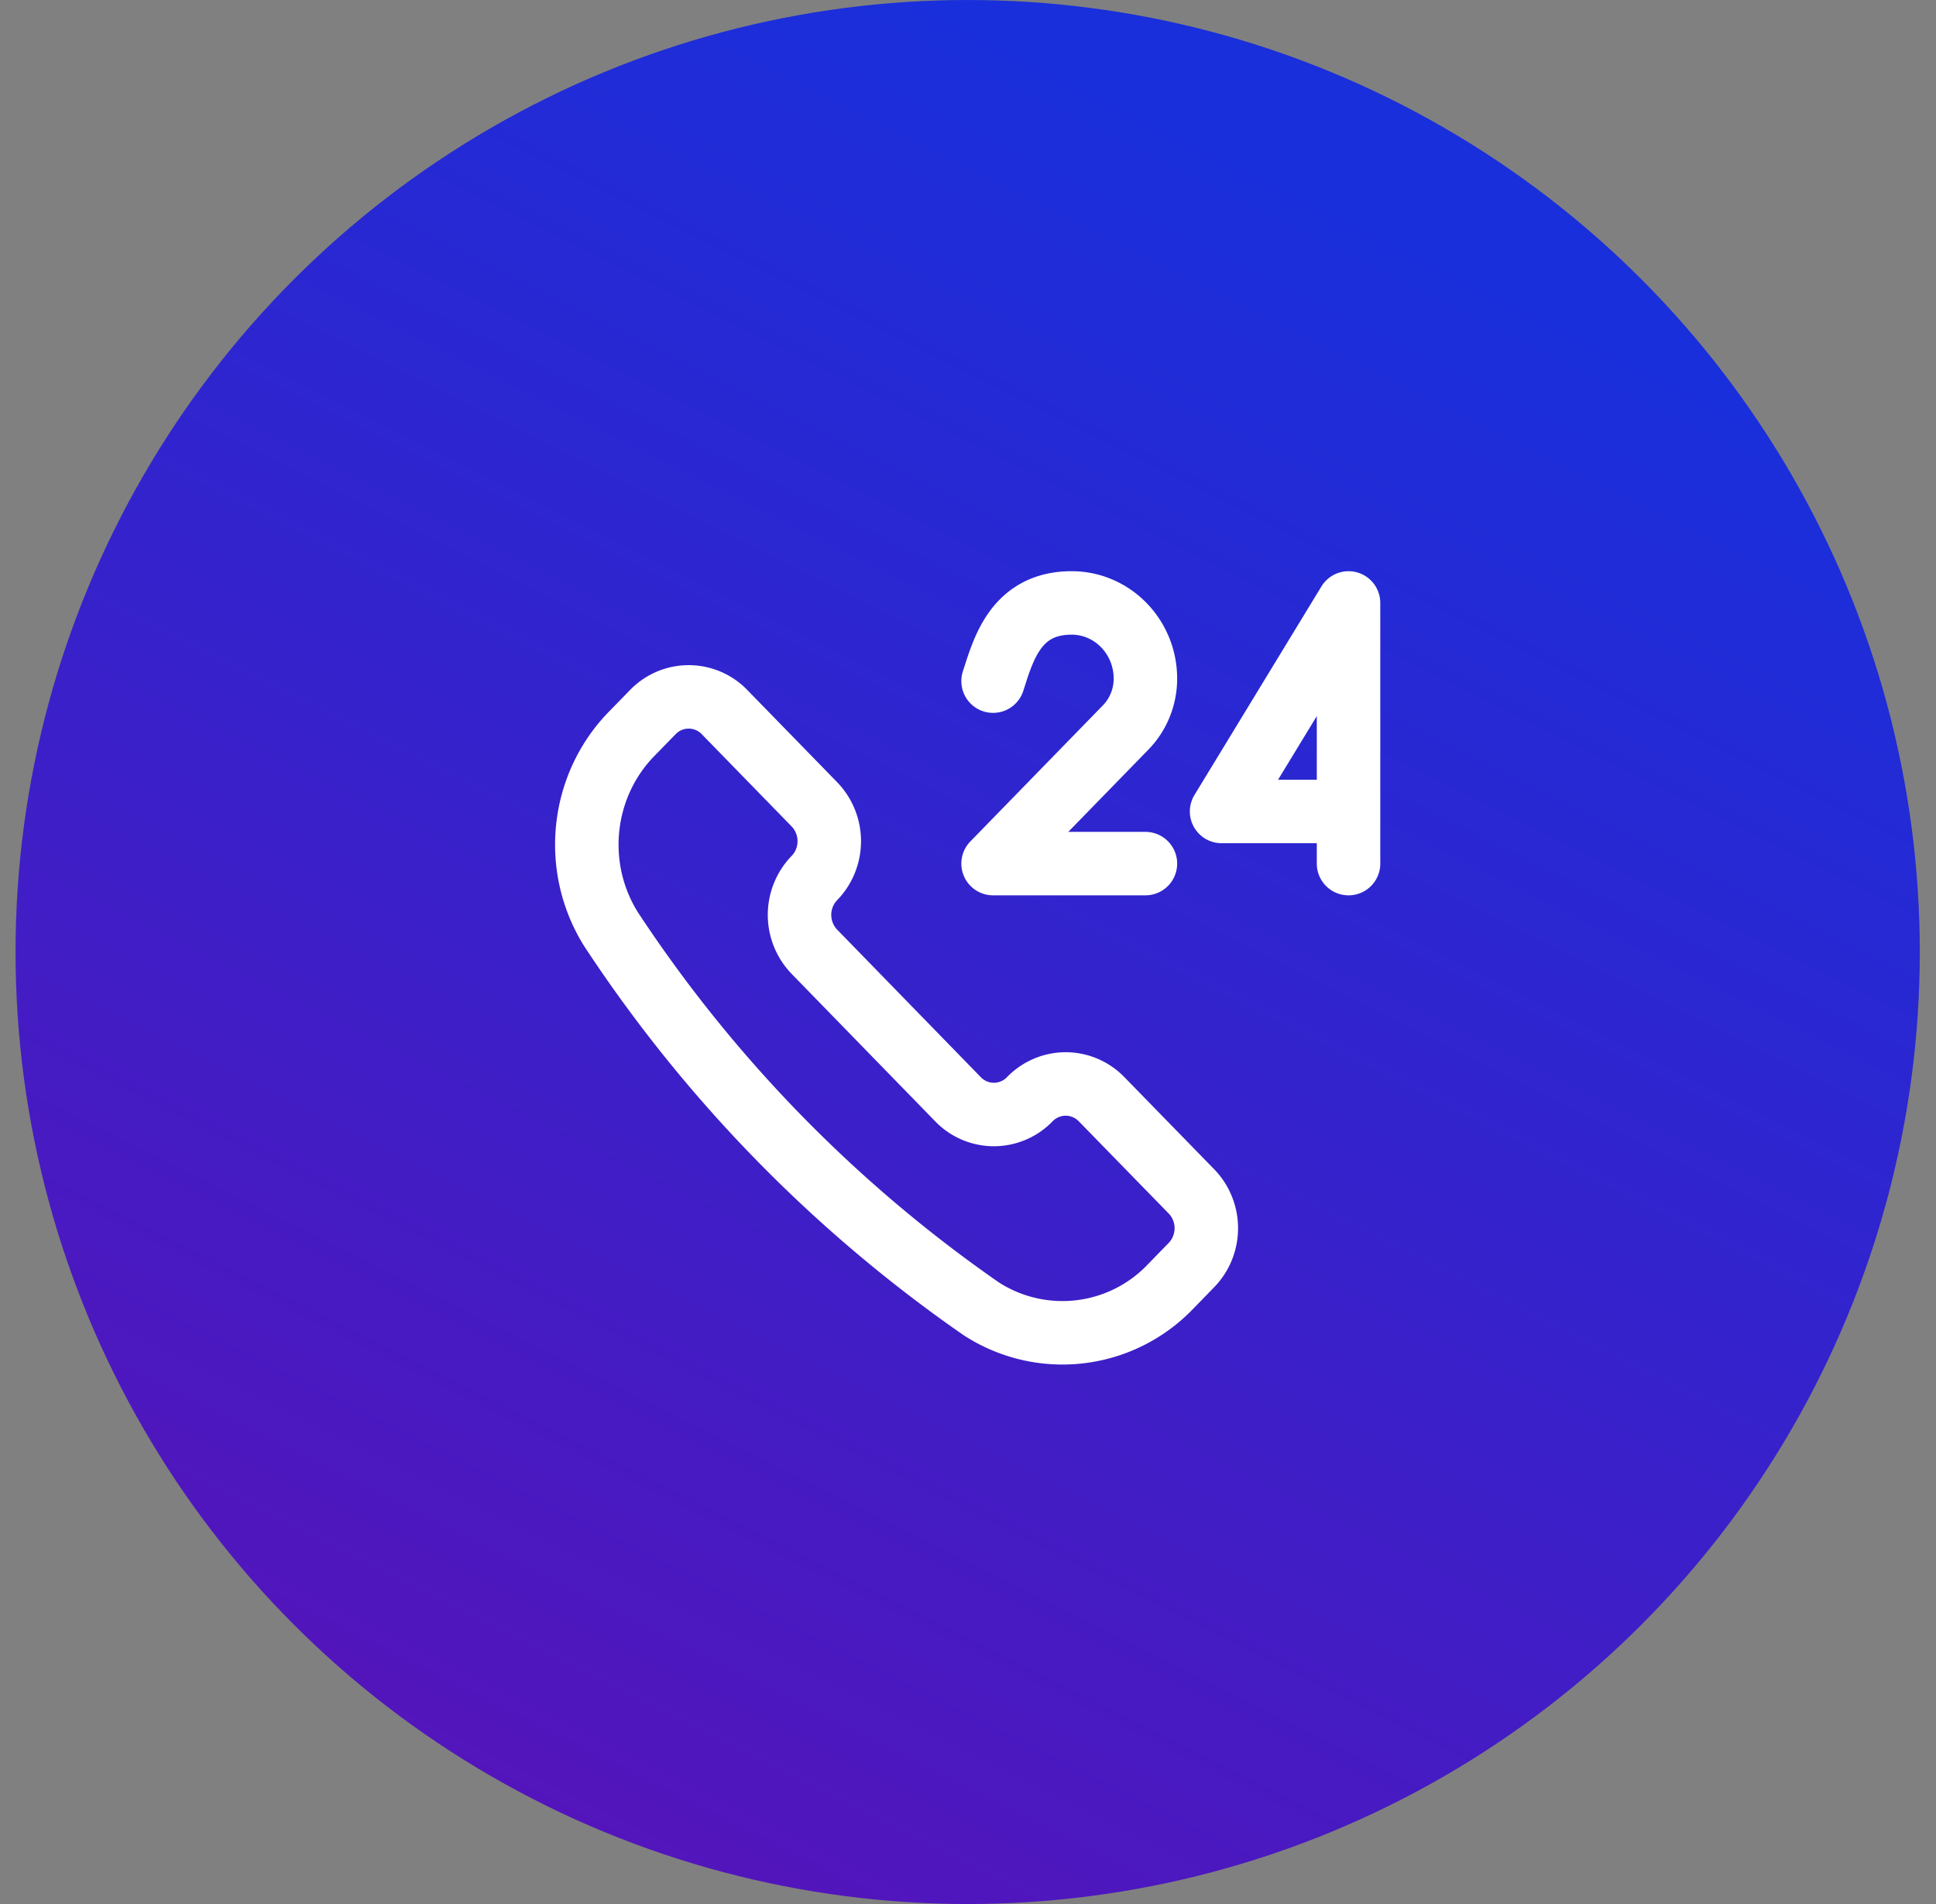
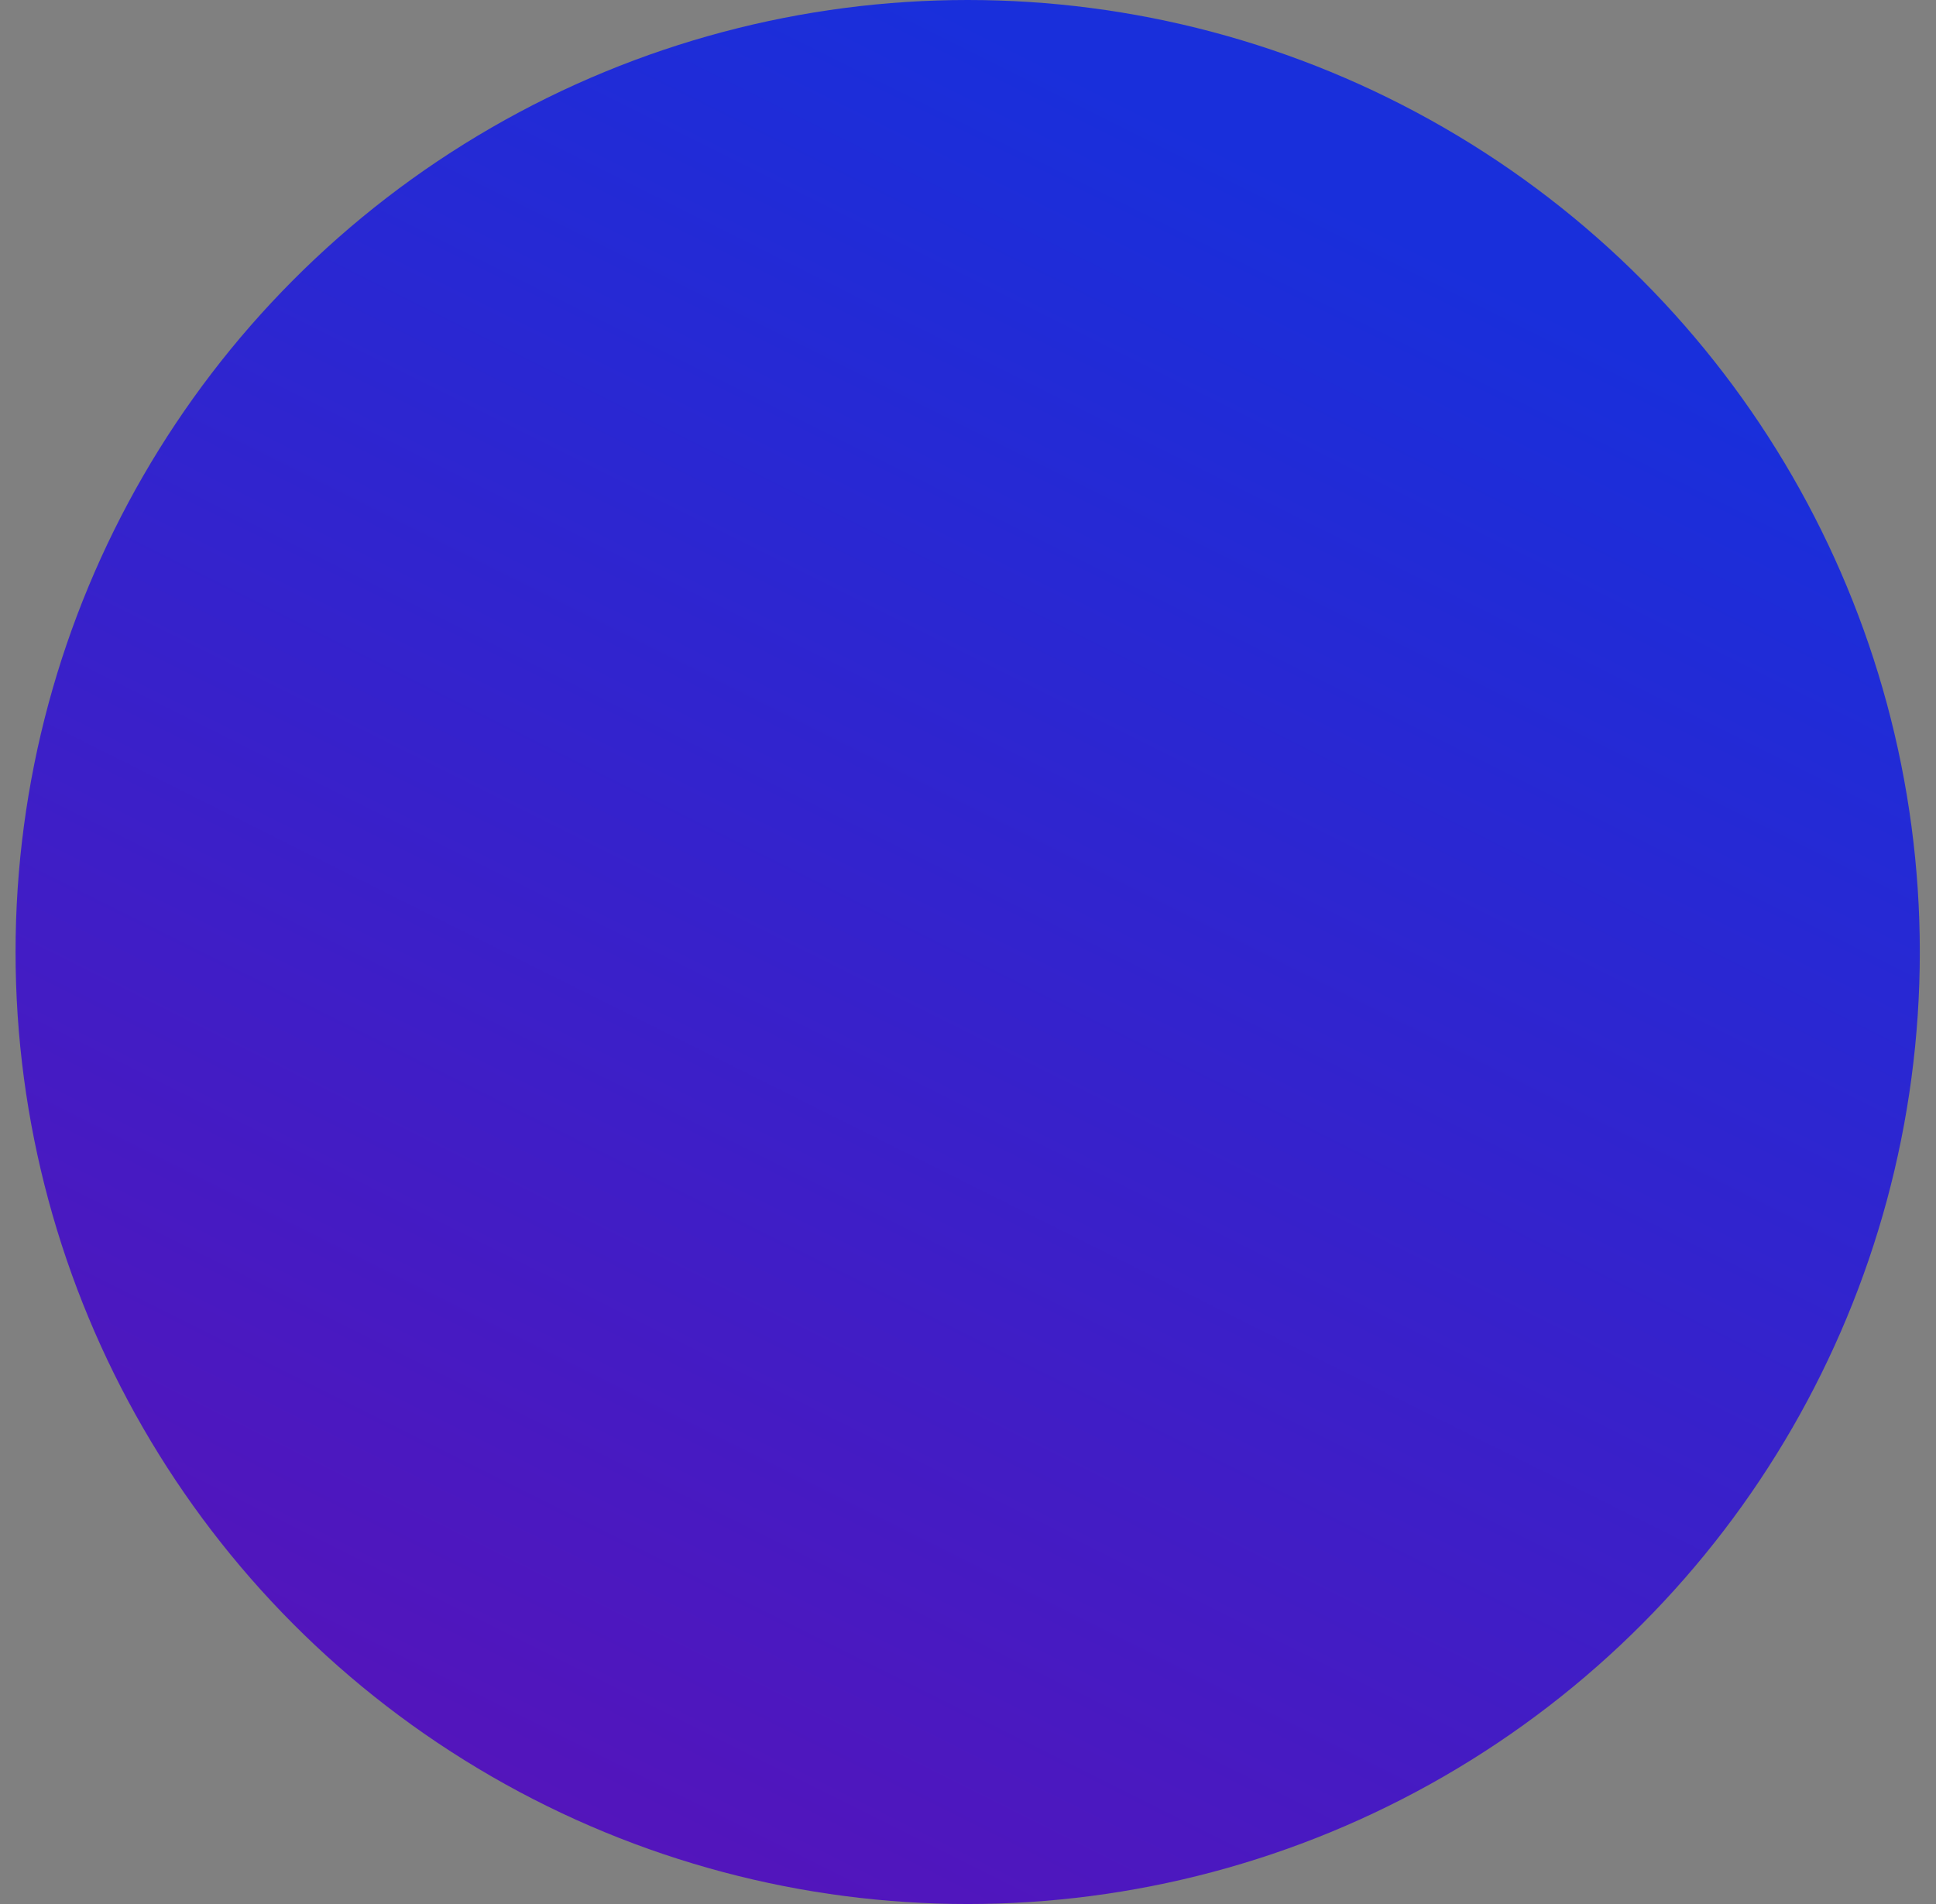
<svg xmlns="http://www.w3.org/2000/svg" width="61" height="60" viewBox="0 0 61 60">
  <rect x="0" y="0" width="61" height="60" fill="#808080" stroke="none" />
  <defs>
    <linearGradient x1="50%" y1="0%" x2=".145%" y2="99.71%" id="a">
      <stop stop-color="#192FDB" offset="0%" />
      <stop stop-color="#5D10B6" offset="100%" />
    </linearGradient>
  </defs>
  <g transform="translate(.49)" fill="none" fill-rule="evenodd">
    <circle fill="url(#a)" cx="30" cy="30" r="30" />
    <g stroke="#FFF" stroke-linecap="round" stroke-linejoin="round" stroke-width="2">
-       <path d="m30.395 41.221.01.008a4.707 4.707 0 0 0 5.974-.674l.67-.689c.301-.308.47-.726.47-1.162 0-.435-.169-.853-.47-1.162l-2.83-2.903a1.58 1.58 0 0 0-1.13-.481 1.58 1.58 0 0 0-1.132.481h0a1.57 1.57 0 0 1-2.263 0l-4.524-4.647a1.674 1.674 0 0 1 0-2.323h0c.3-.308.469-.726.469-1.162 0-.435-.17-.853-.47-1.162l-2.828-2.903a1.57 1.57 0 0 0-2.263 0l-.672.689c-1.591 1.634-1.864 4.184-.654 6.133l.006.01a43.91 43.91 0 0 0 11.637 11.947h0zM30.8 21.464c.32-.986.707-2.464 2.476-2.464h0c1.283 0 2.324 1.069 2.324 2.386h0c0 .575-.223 1.127-.618 1.534L30.8 27.214h4.8M42 25.571h-4L42 19v8.214" />
-     </g>
+       </g>
  </g>
</svg>